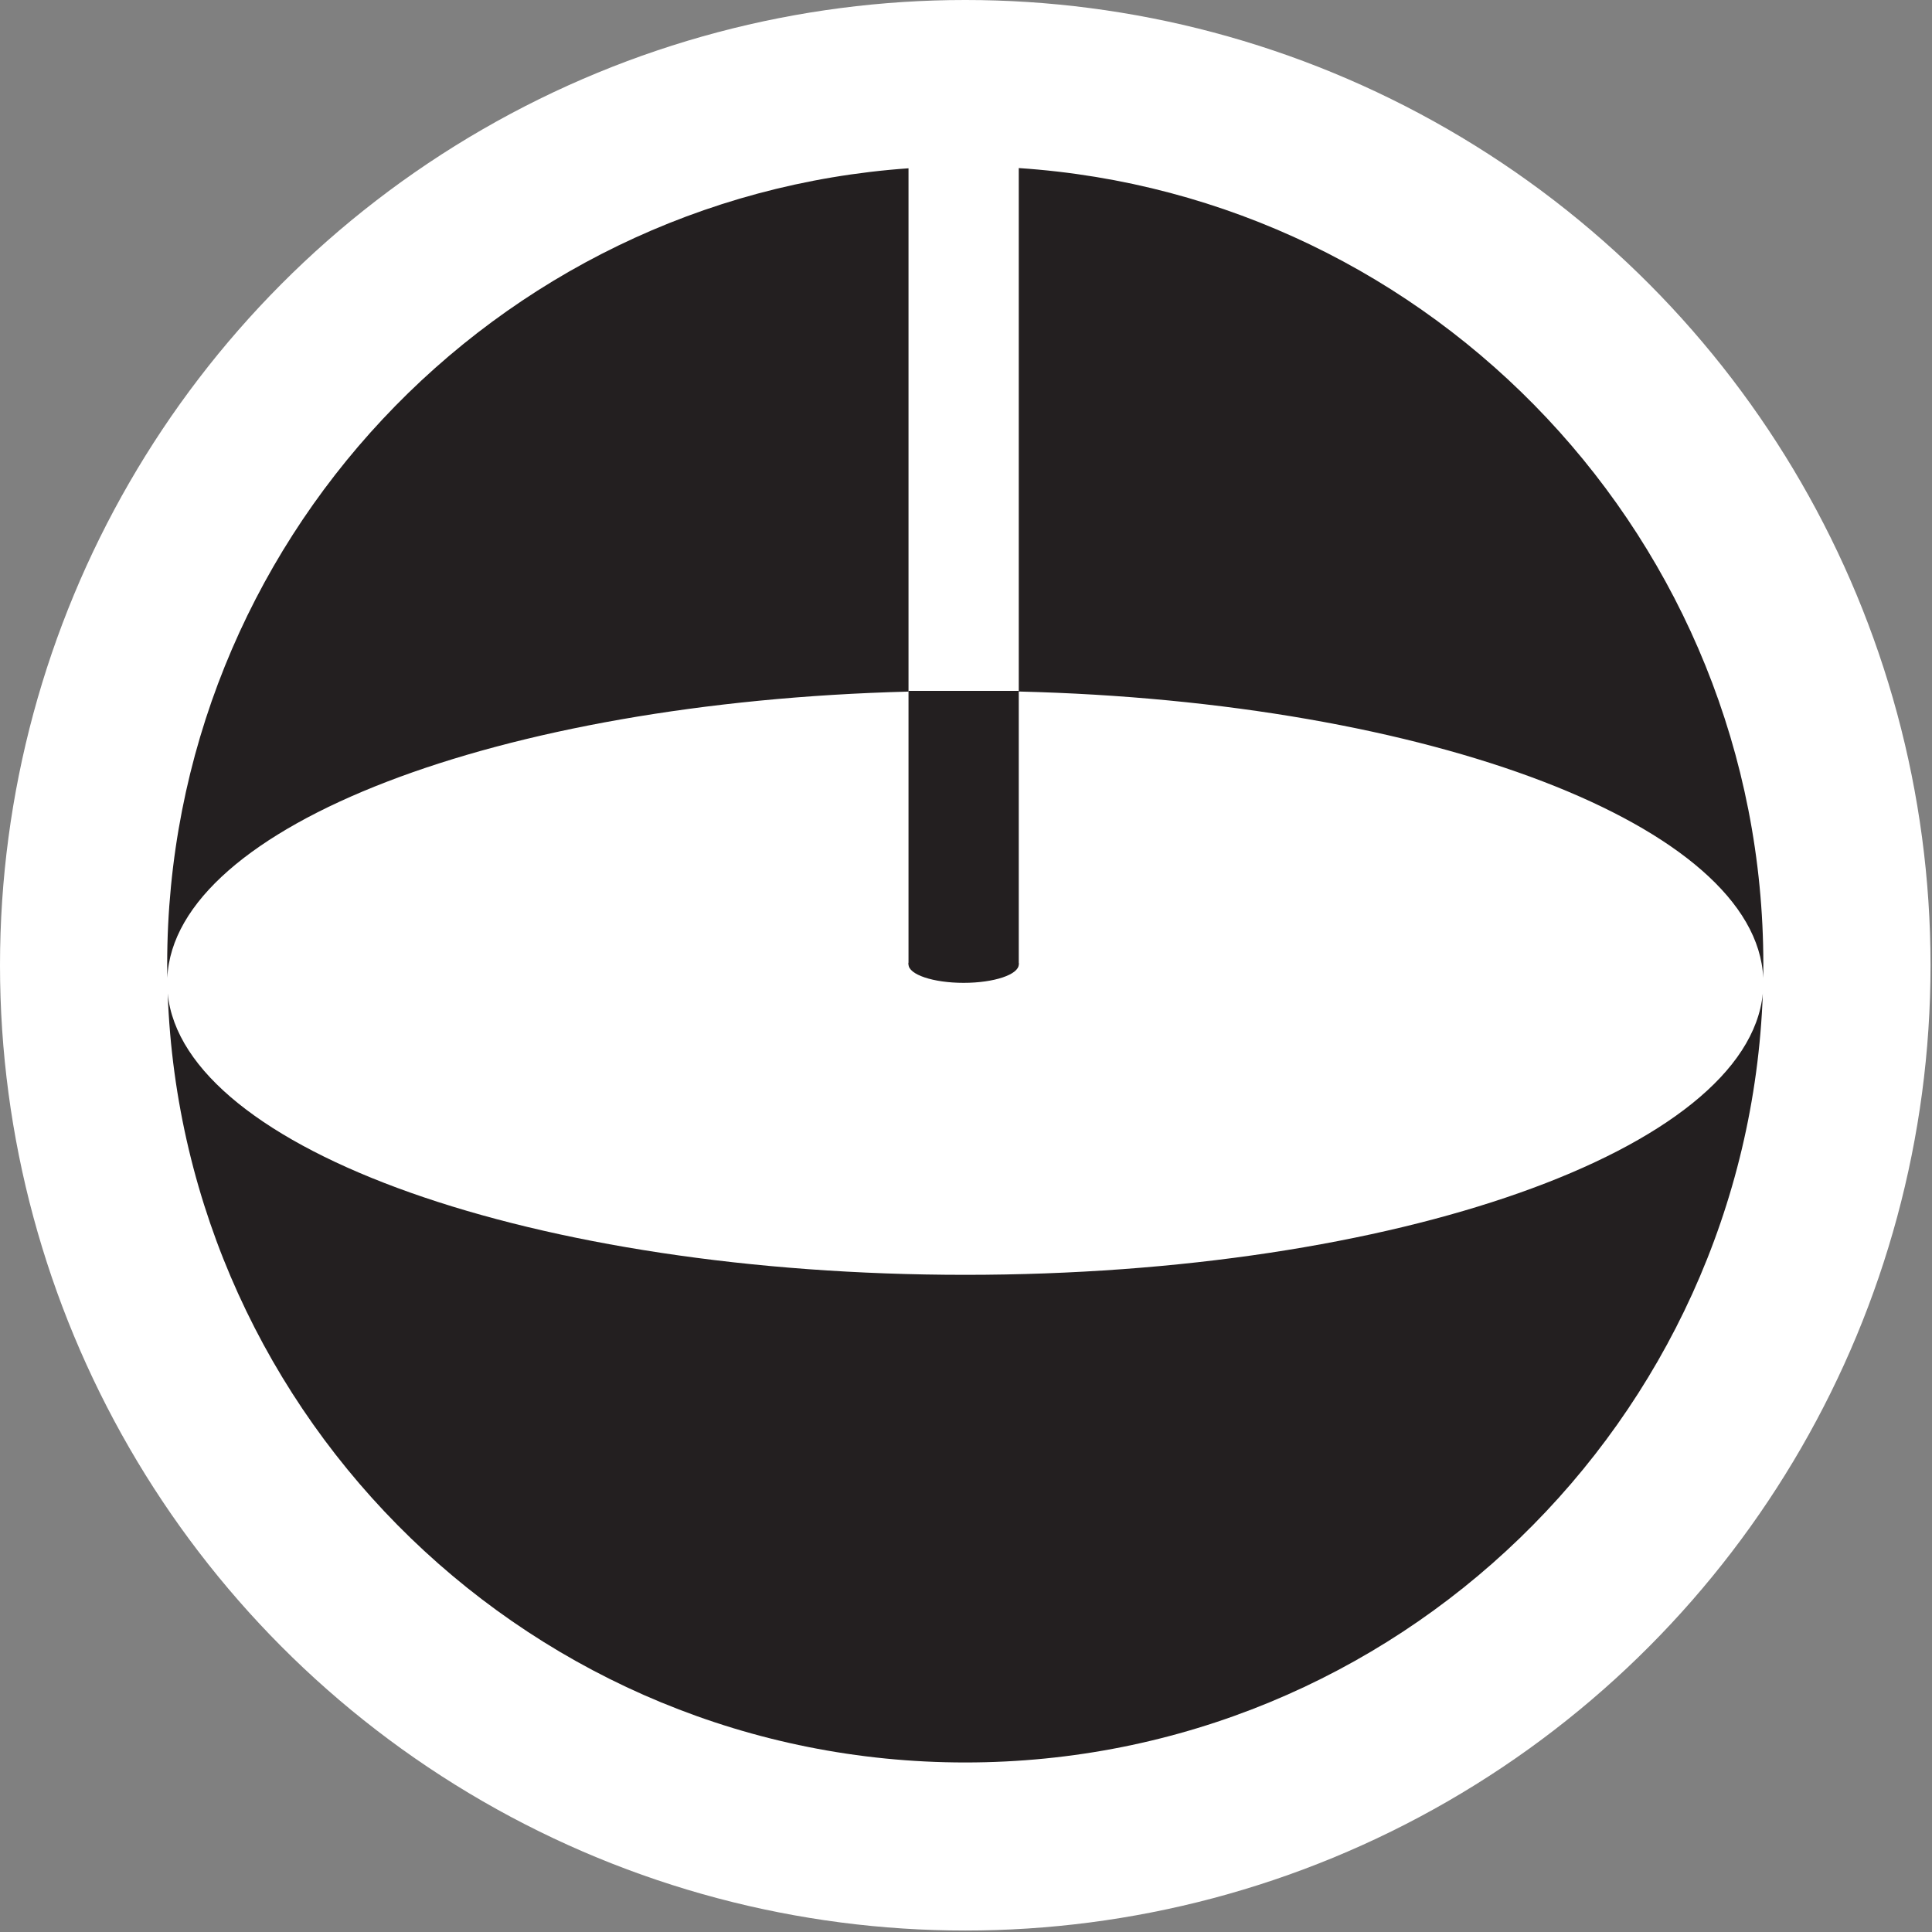
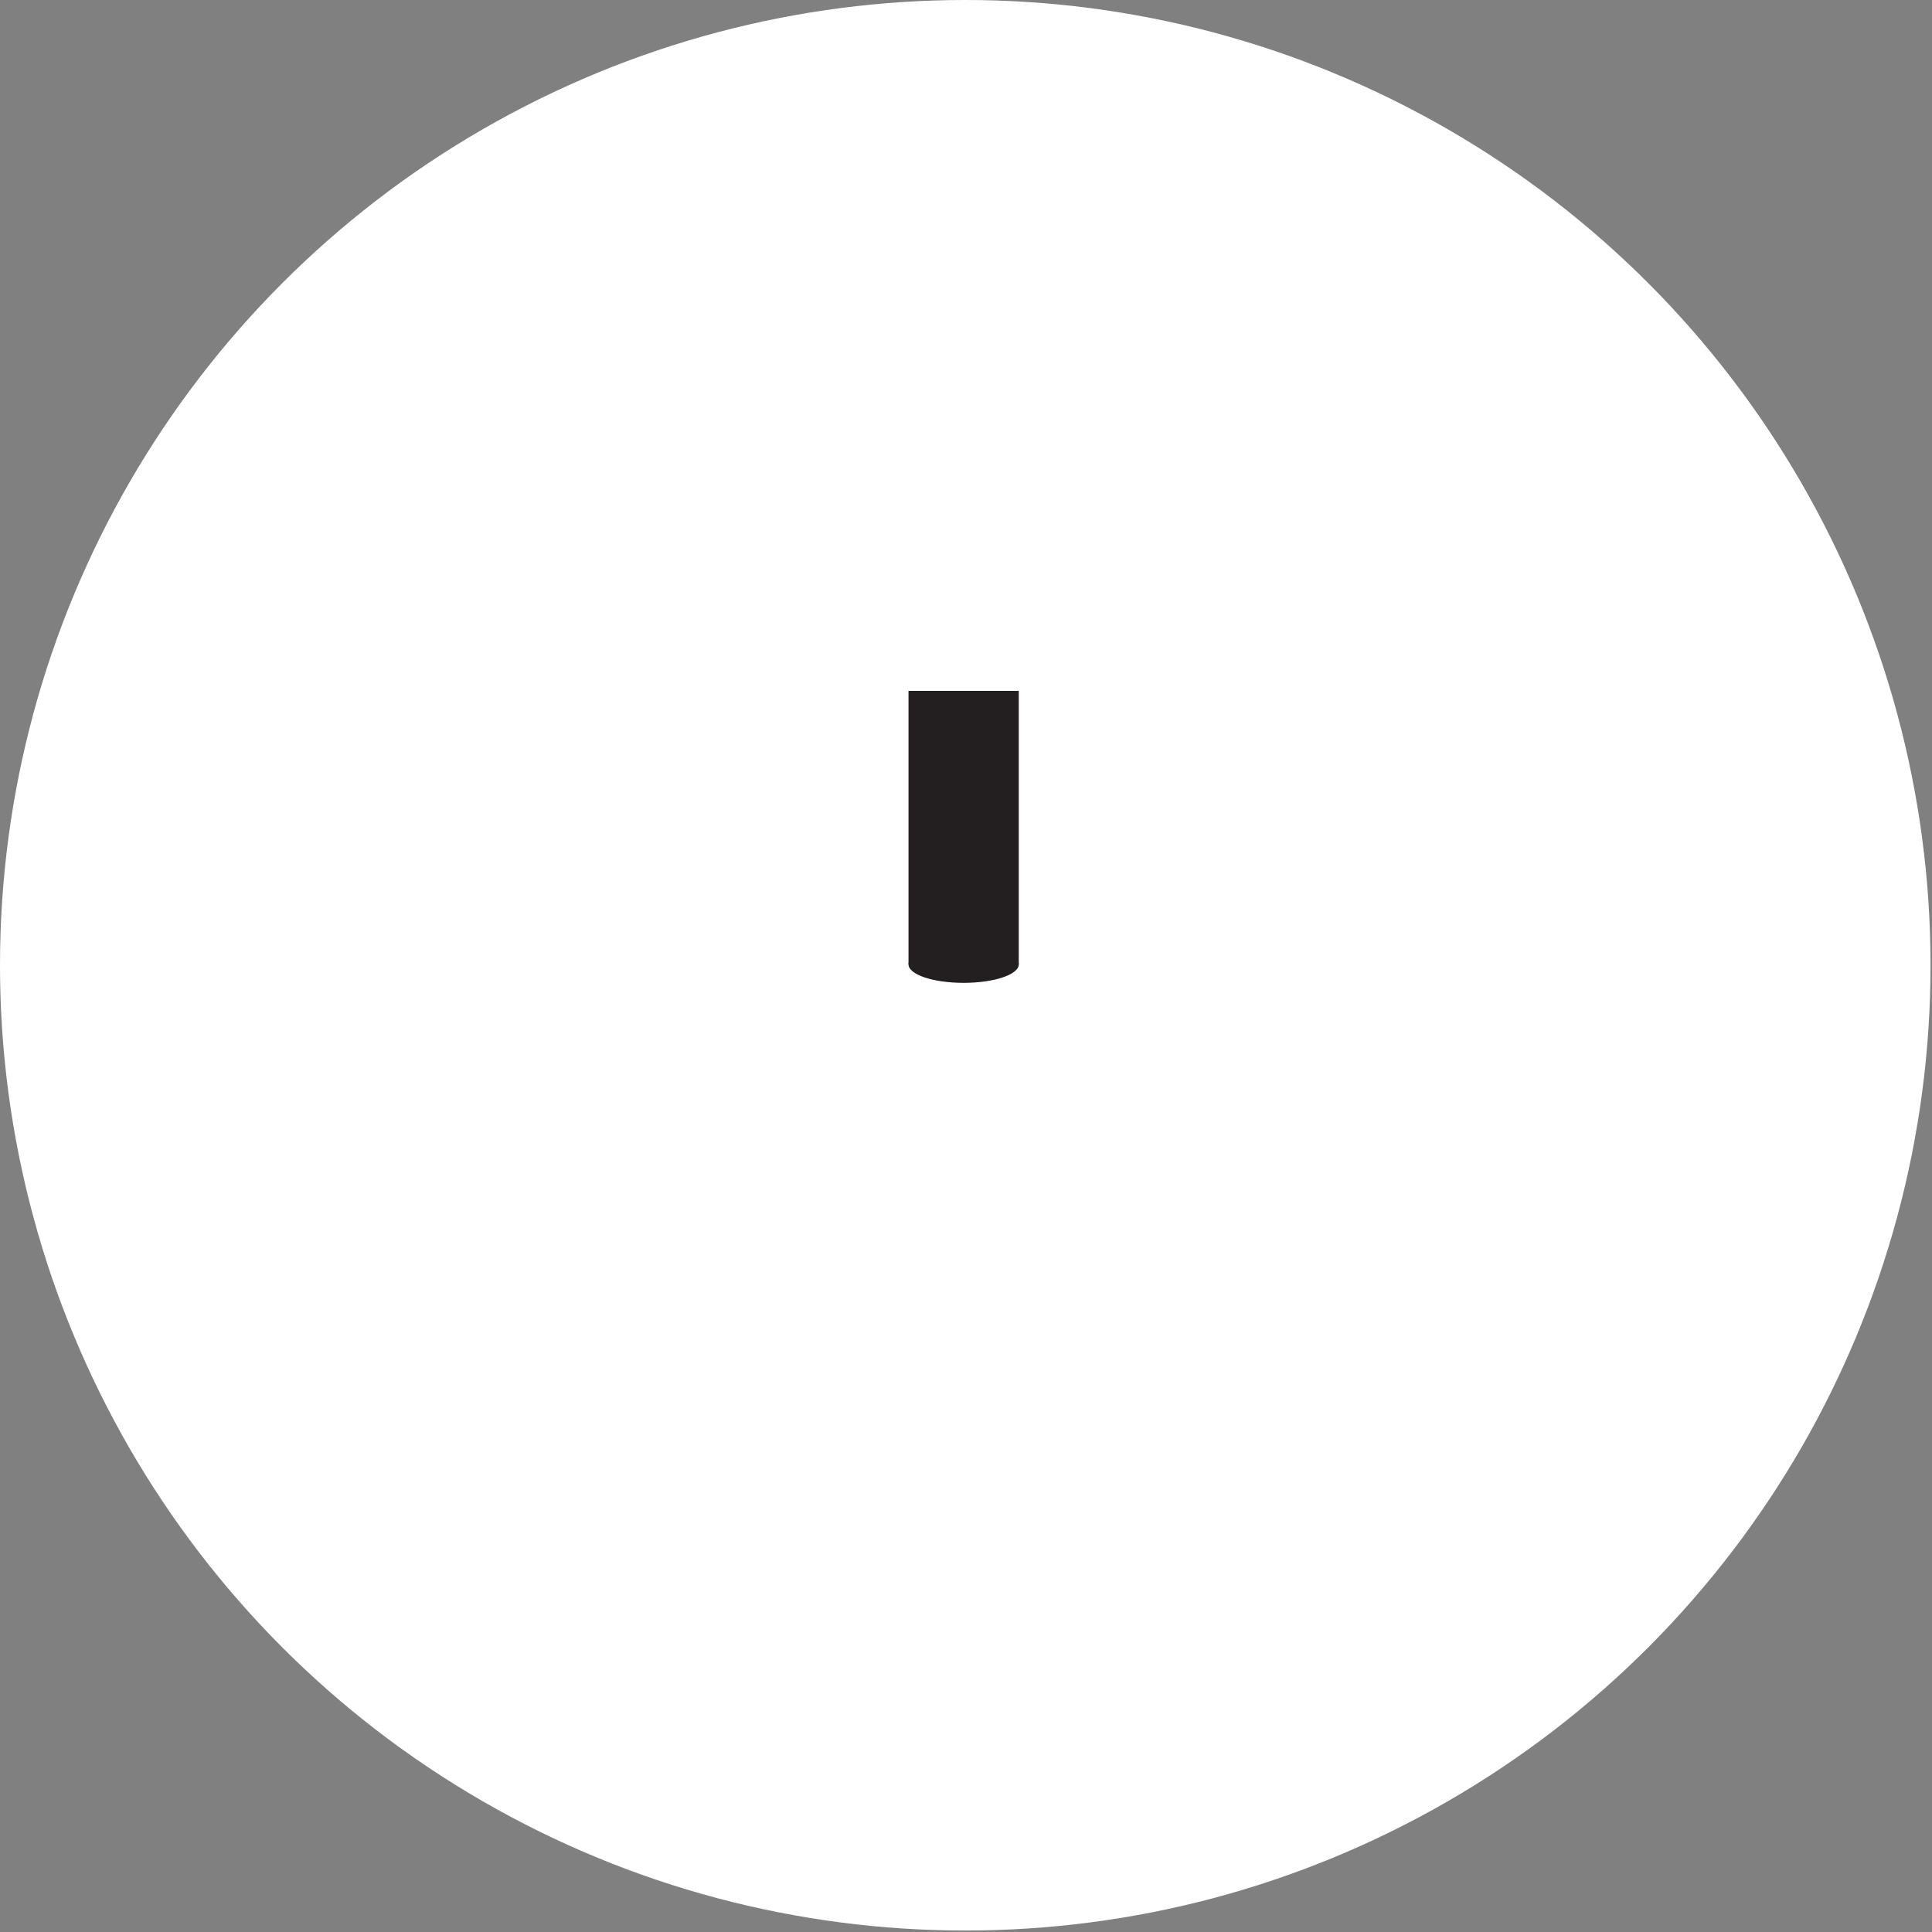
<svg xmlns="http://www.w3.org/2000/svg" style="fill-rule:evenodd;clip-rule:evenodd;stroke-linejoin:round;stroke-miterlimit:2;" xml:space="preserve" version="1.1" viewBox="0 0 1182 1182" height="100%" width="100%">
  <rect x="0" y="0" width="1182" height="1182" fill="#808080" stroke="none" />
  <circle style="fill:#fff;" r="590.551" cy="590.551" cx="590.551" />
  <g id="Logo-Somu-Gráfico">
    <ellipse style="fill:#231f20;" ry="11.299" rx="33.728" cy="590.01" cx="589.555" id="Origen" />
    <path style="fill:#231f20;" d="M555.827,522.257l-0,67.753l67.456,0l0,-167.335l-67.456,-0l-0,99.582" id="Luz" />
-     <path style="fill:#231f20;" d="M555.827,423.12c-250.589,6.455 -449.246,82.22 -453.475,175.163c-0.046,-2.752 -0.069,-5.51 -0.069,-8.273c0,-257.808 200.24,-469.216 453.544,-487.049l-0,320.159Zm67.456,-320.296c254.246,16.863 455.536,228.703 455.536,487.186c-0,2.763 -0.023,5.521 -0.069,8.273c-4.24,-93.19 -203.939,-169.109 -455.467,-175.212l0,-320.247Zm455.216,505.004c-9.39,261.242 -224.43,470.45 -487.948,470.45c-263.517,-0 -478.558,-209.208 -487.948,-470.45c9.39,95.576 224.431,172.116 487.948,172.116c263.518,-0 478.558,-76.54 487.948,-172.116Z" />
  </g>
</svg>